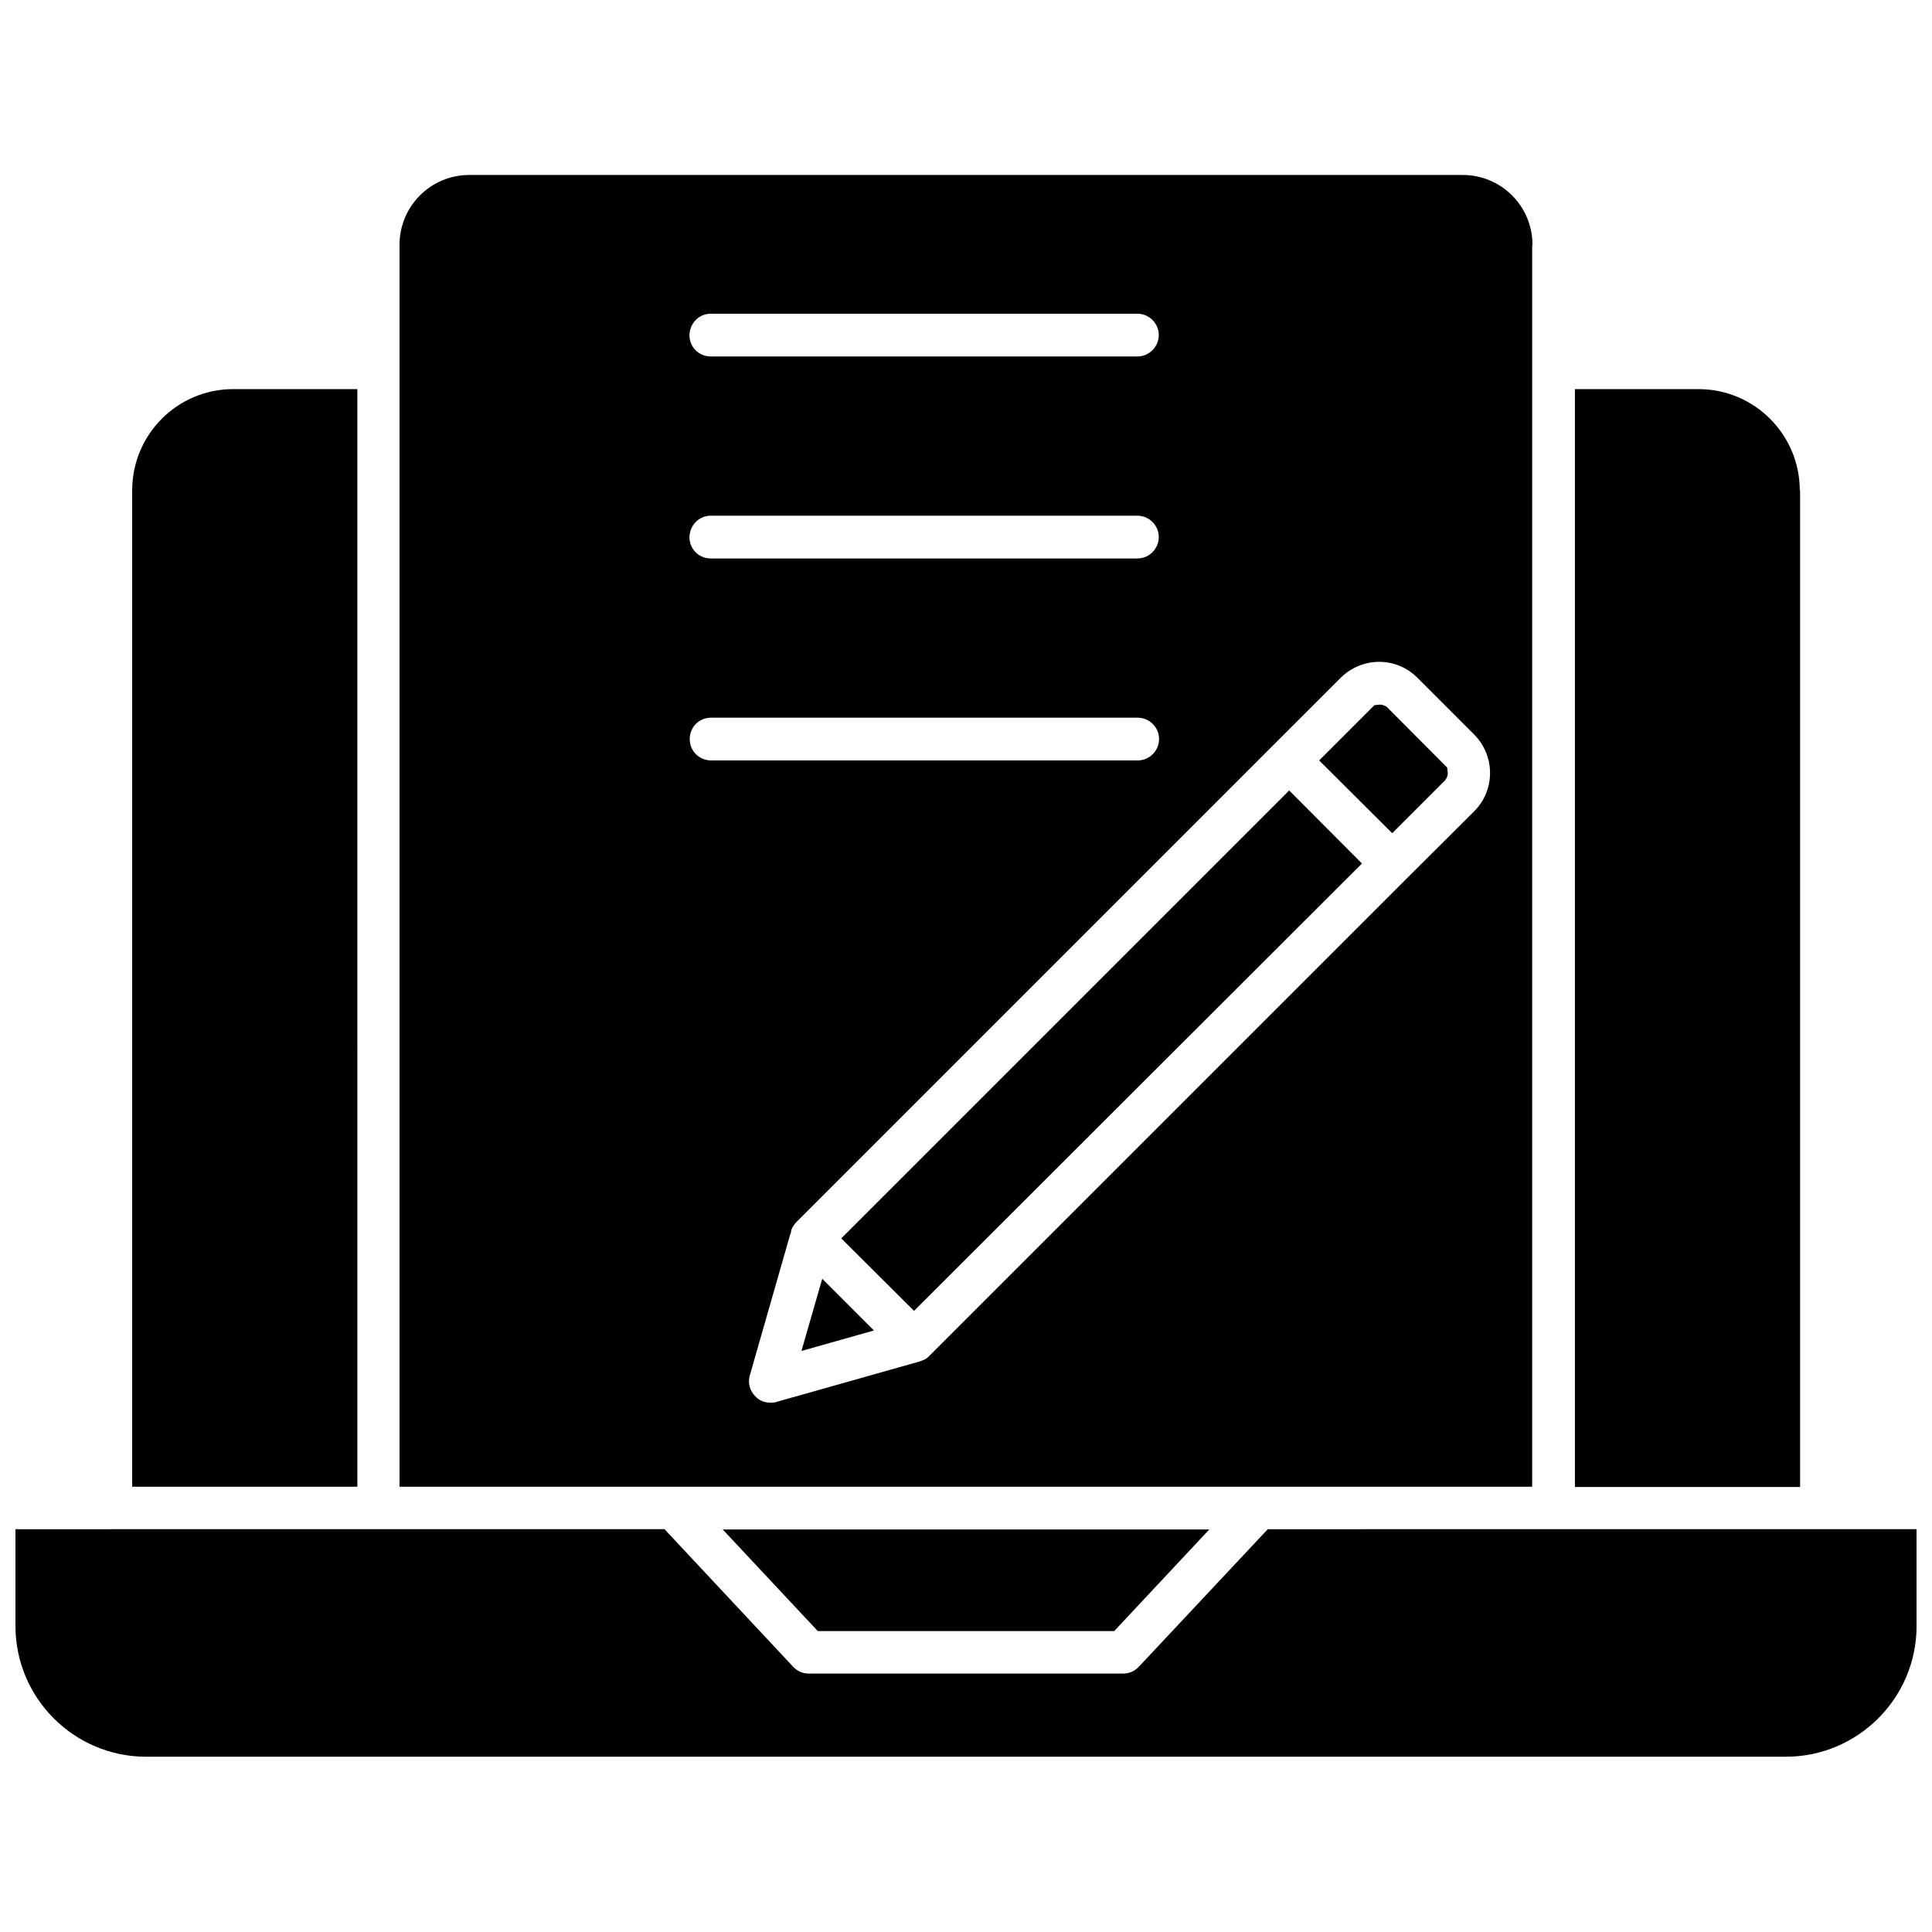
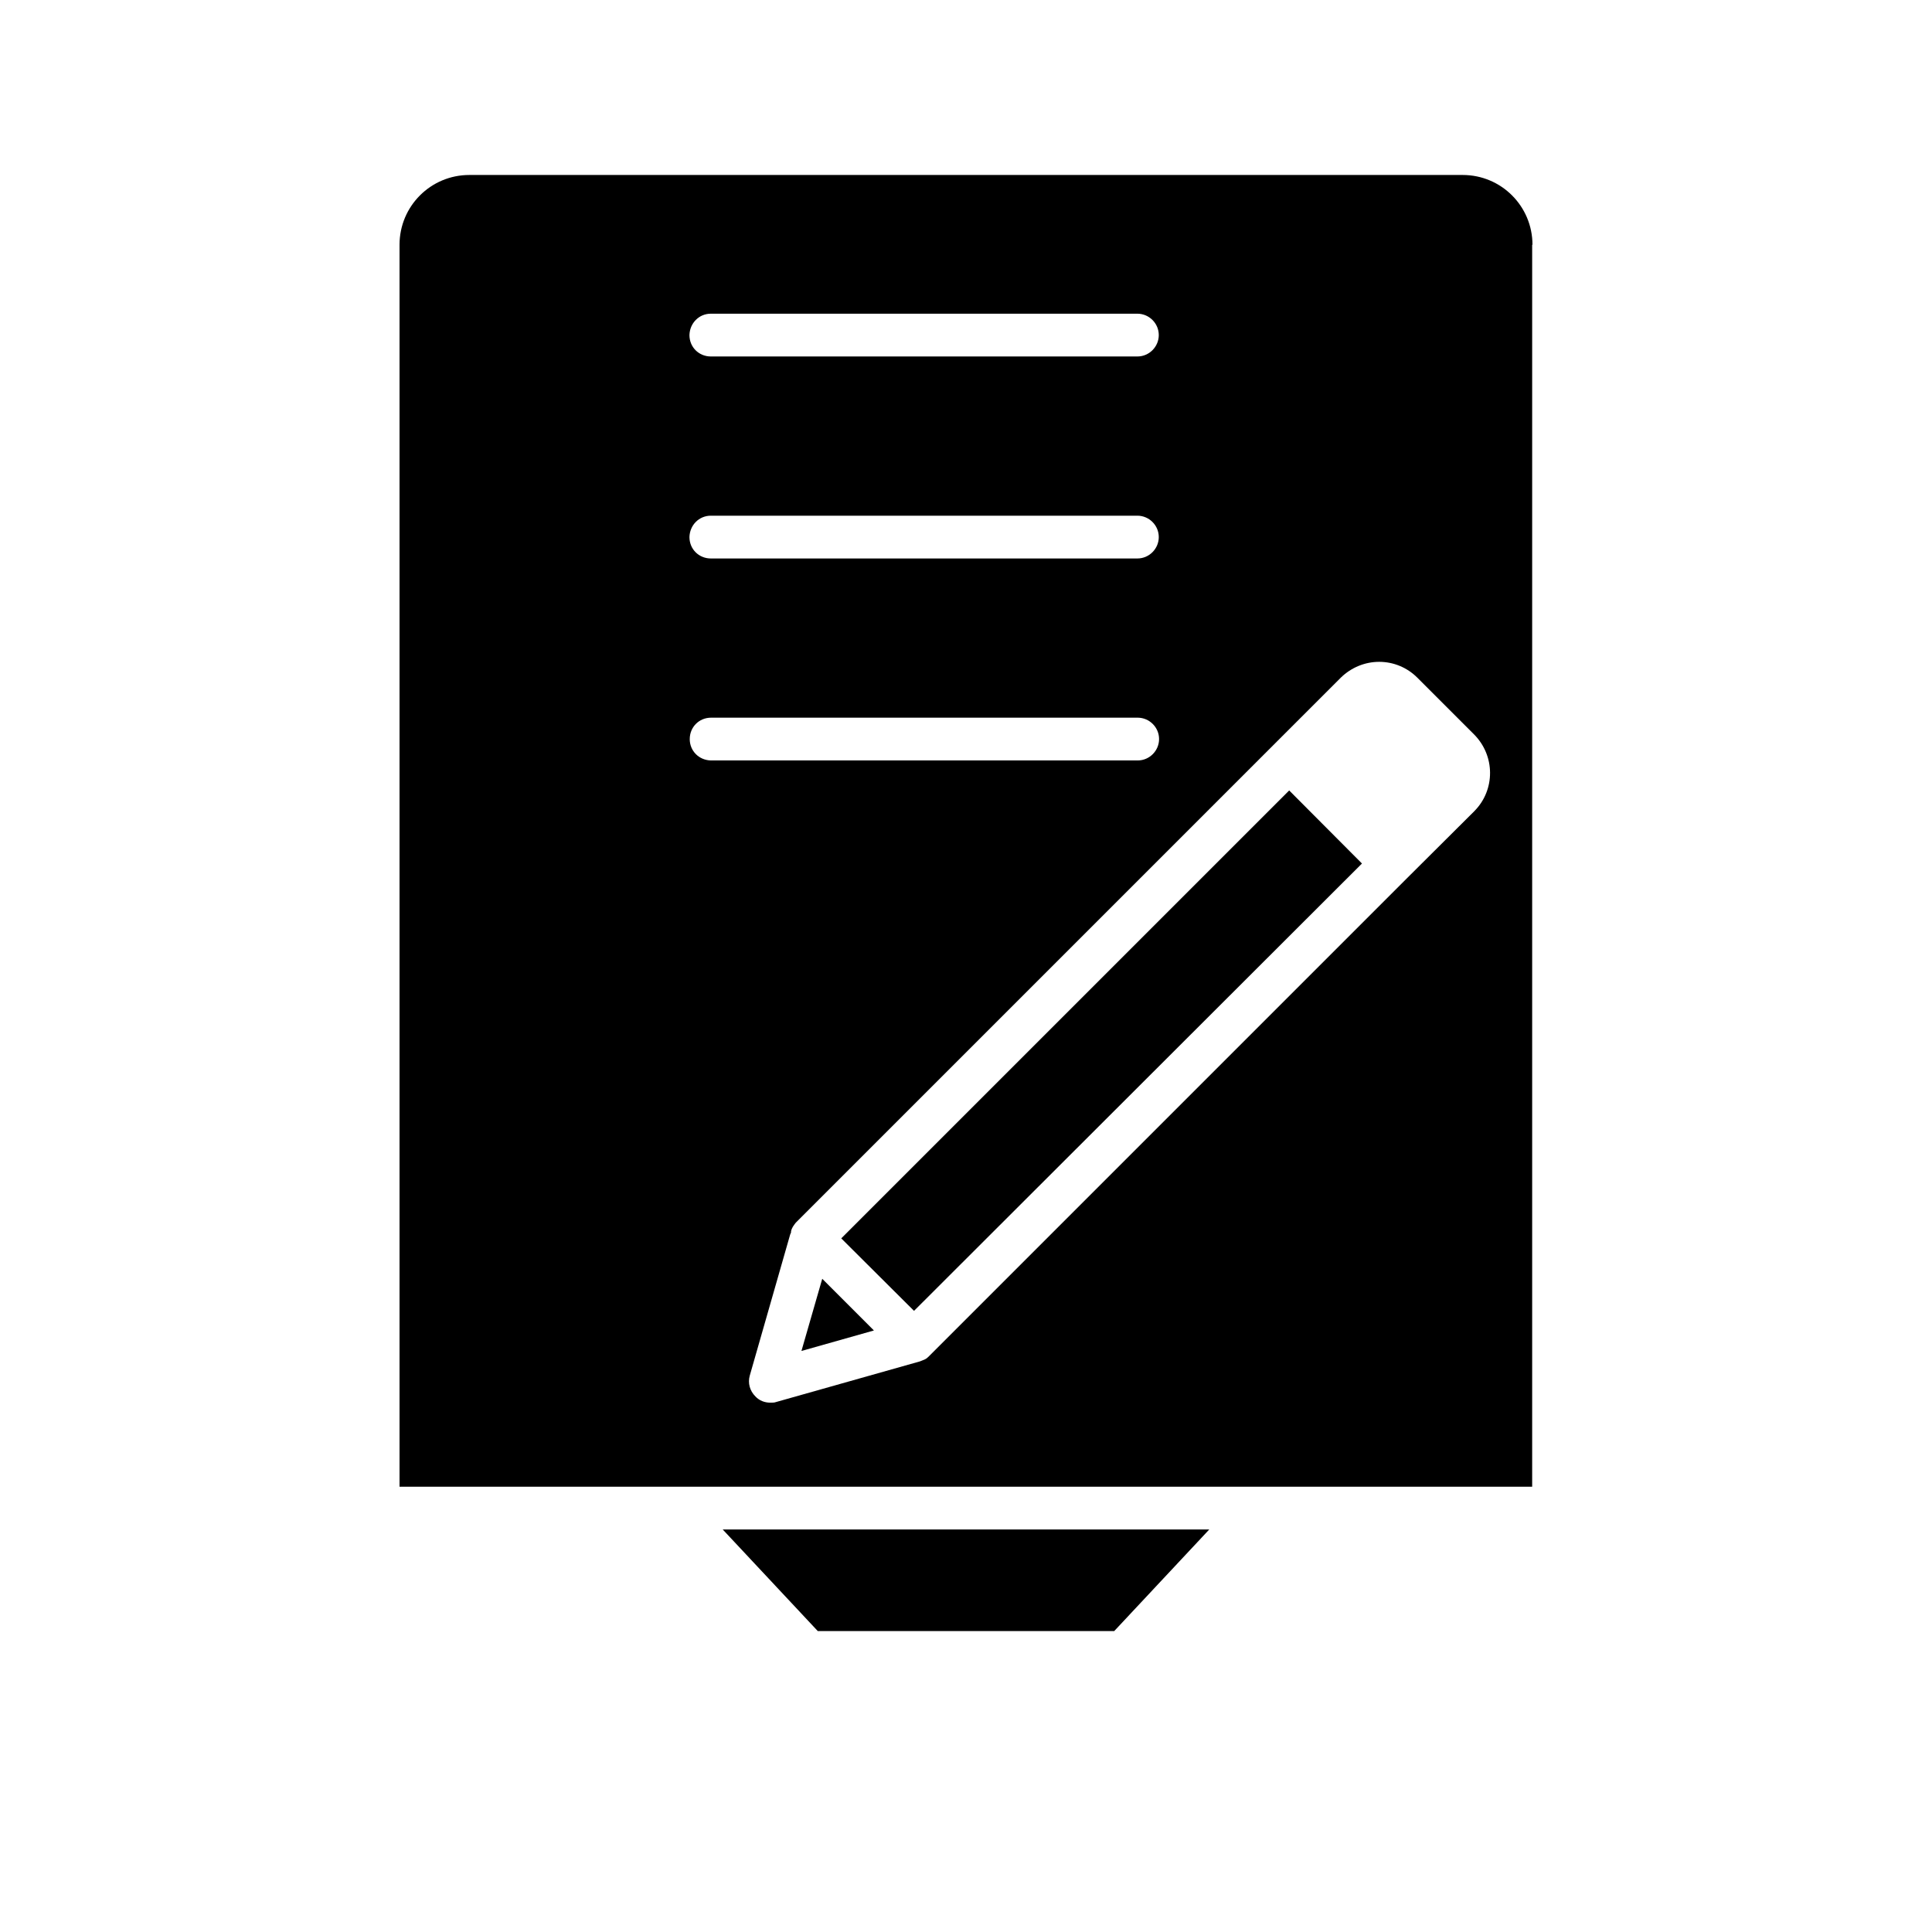
<svg xmlns="http://www.w3.org/2000/svg" width="800px" height="800px" version="1.1" viewBox="144 144 512 512">
  <defs>
    <clipPath id="a">
      <path d="m148.09 549h503.81v61h-503.81z" />
    </clipPath>
  </defs>
  <path d="m439.28 576.25 25.188-26.922h-128.94l25.191 26.922z" />
  <g clip-path="url(#a)">
-     <path d="m479.9 549.33-34.086 36.367c-1.102 1.18-2.598 1.812-4.094 1.812h-83.441c-1.574 0-2.992-0.629-4.094-1.812l-34.086-36.449-172 0.004v25.664c0 19.051 15.508 34.637 34.637 34.637l434.54-0.004c19.051 0 34.637-15.508 34.637-34.637v-25.664l-172 0.004z" />
-   </g>
-   <path d="m620.96 273.97c0-14.801-12.043-26.844-26.766-26.844h-32.824v290.95h59.672v-264.11z" />
-   <path d="m238.62 247.12h-32.824c-14.801 0-26.766 12.043-26.766 26.844v264.03h59.672l-0.004-290.87z" />
+     </g>
  <path d="m550.12 208.87c0-10.234-8.266-18.5-18.5-18.5h-263.24c-10.234 0-18.5 8.266-18.5 18.5v329.13h300.16v-329.13zm-217.74 18.262h113.04c3.07 0 5.668 2.519 5.668 5.668 0 3.07-2.519 5.668-5.668 5.668h-113.04c-3.148 0-5.668-2.441-5.668-5.668 0.078-3.148 2.519-5.668 5.668-5.668zm0 53.531h113.04c3.07 0 5.668 2.519 5.668 5.668 0 3.07-2.519 5.668-5.668 5.668h-113.04c-3.148 0-5.668-2.441-5.668-5.668 0.078-3.152 2.519-5.668 5.668-5.668zm-5.59 59.195c0-3.148 2.441-5.668 5.668-5.668h113.04c3.07 0 5.668 2.519 5.668 5.668 0 3.07-2.519 5.668-5.668 5.668h-113.12c-3.148-0.078-5.59-2.519-5.59-5.668zm207.98 19.051-17.949 17.871-126.58 126.58c-0.395 0.395-0.707 0.707-1.258 0.945l-1.18 0.473-38.18 10.785c-0.395 0.156-0.867 0.156-1.496 0.156-1.496 0-2.914-0.551-3.938-1.652-1.496-1.496-2.047-3.543-1.496-5.512l10.707-37.391 0.234-0.551v-0.316c0.078-0.395 0.234-0.789 0.473-1.18 0.234-0.395 0.551-0.789 0.789-1.102l144.45-144.45c2.754-2.676 6.375-4.172 10.156-4.172 3.777 0 7.398 1.496 10.078 4.172l15.035 15.035c5.66 5.668 5.66 14.719 0.148 20.309z" />
  <path d="m356.39 502.02 19.207-5.43-13.695-13.699z" />
  <path d="m366.94 472.18 19.285 19.211 118.71-118.55-19.289-19.363z" />
-   <path d="m511.46 331.28c-0.551-0.316-1.18-0.551-1.812-0.551l-1.418 0.156-14.641 14.641 19.363 19.285 13.855-13.855c0.551-0.551 0.867-1.34 0.867-2.125l-0.156-1.418z" />
</svg>